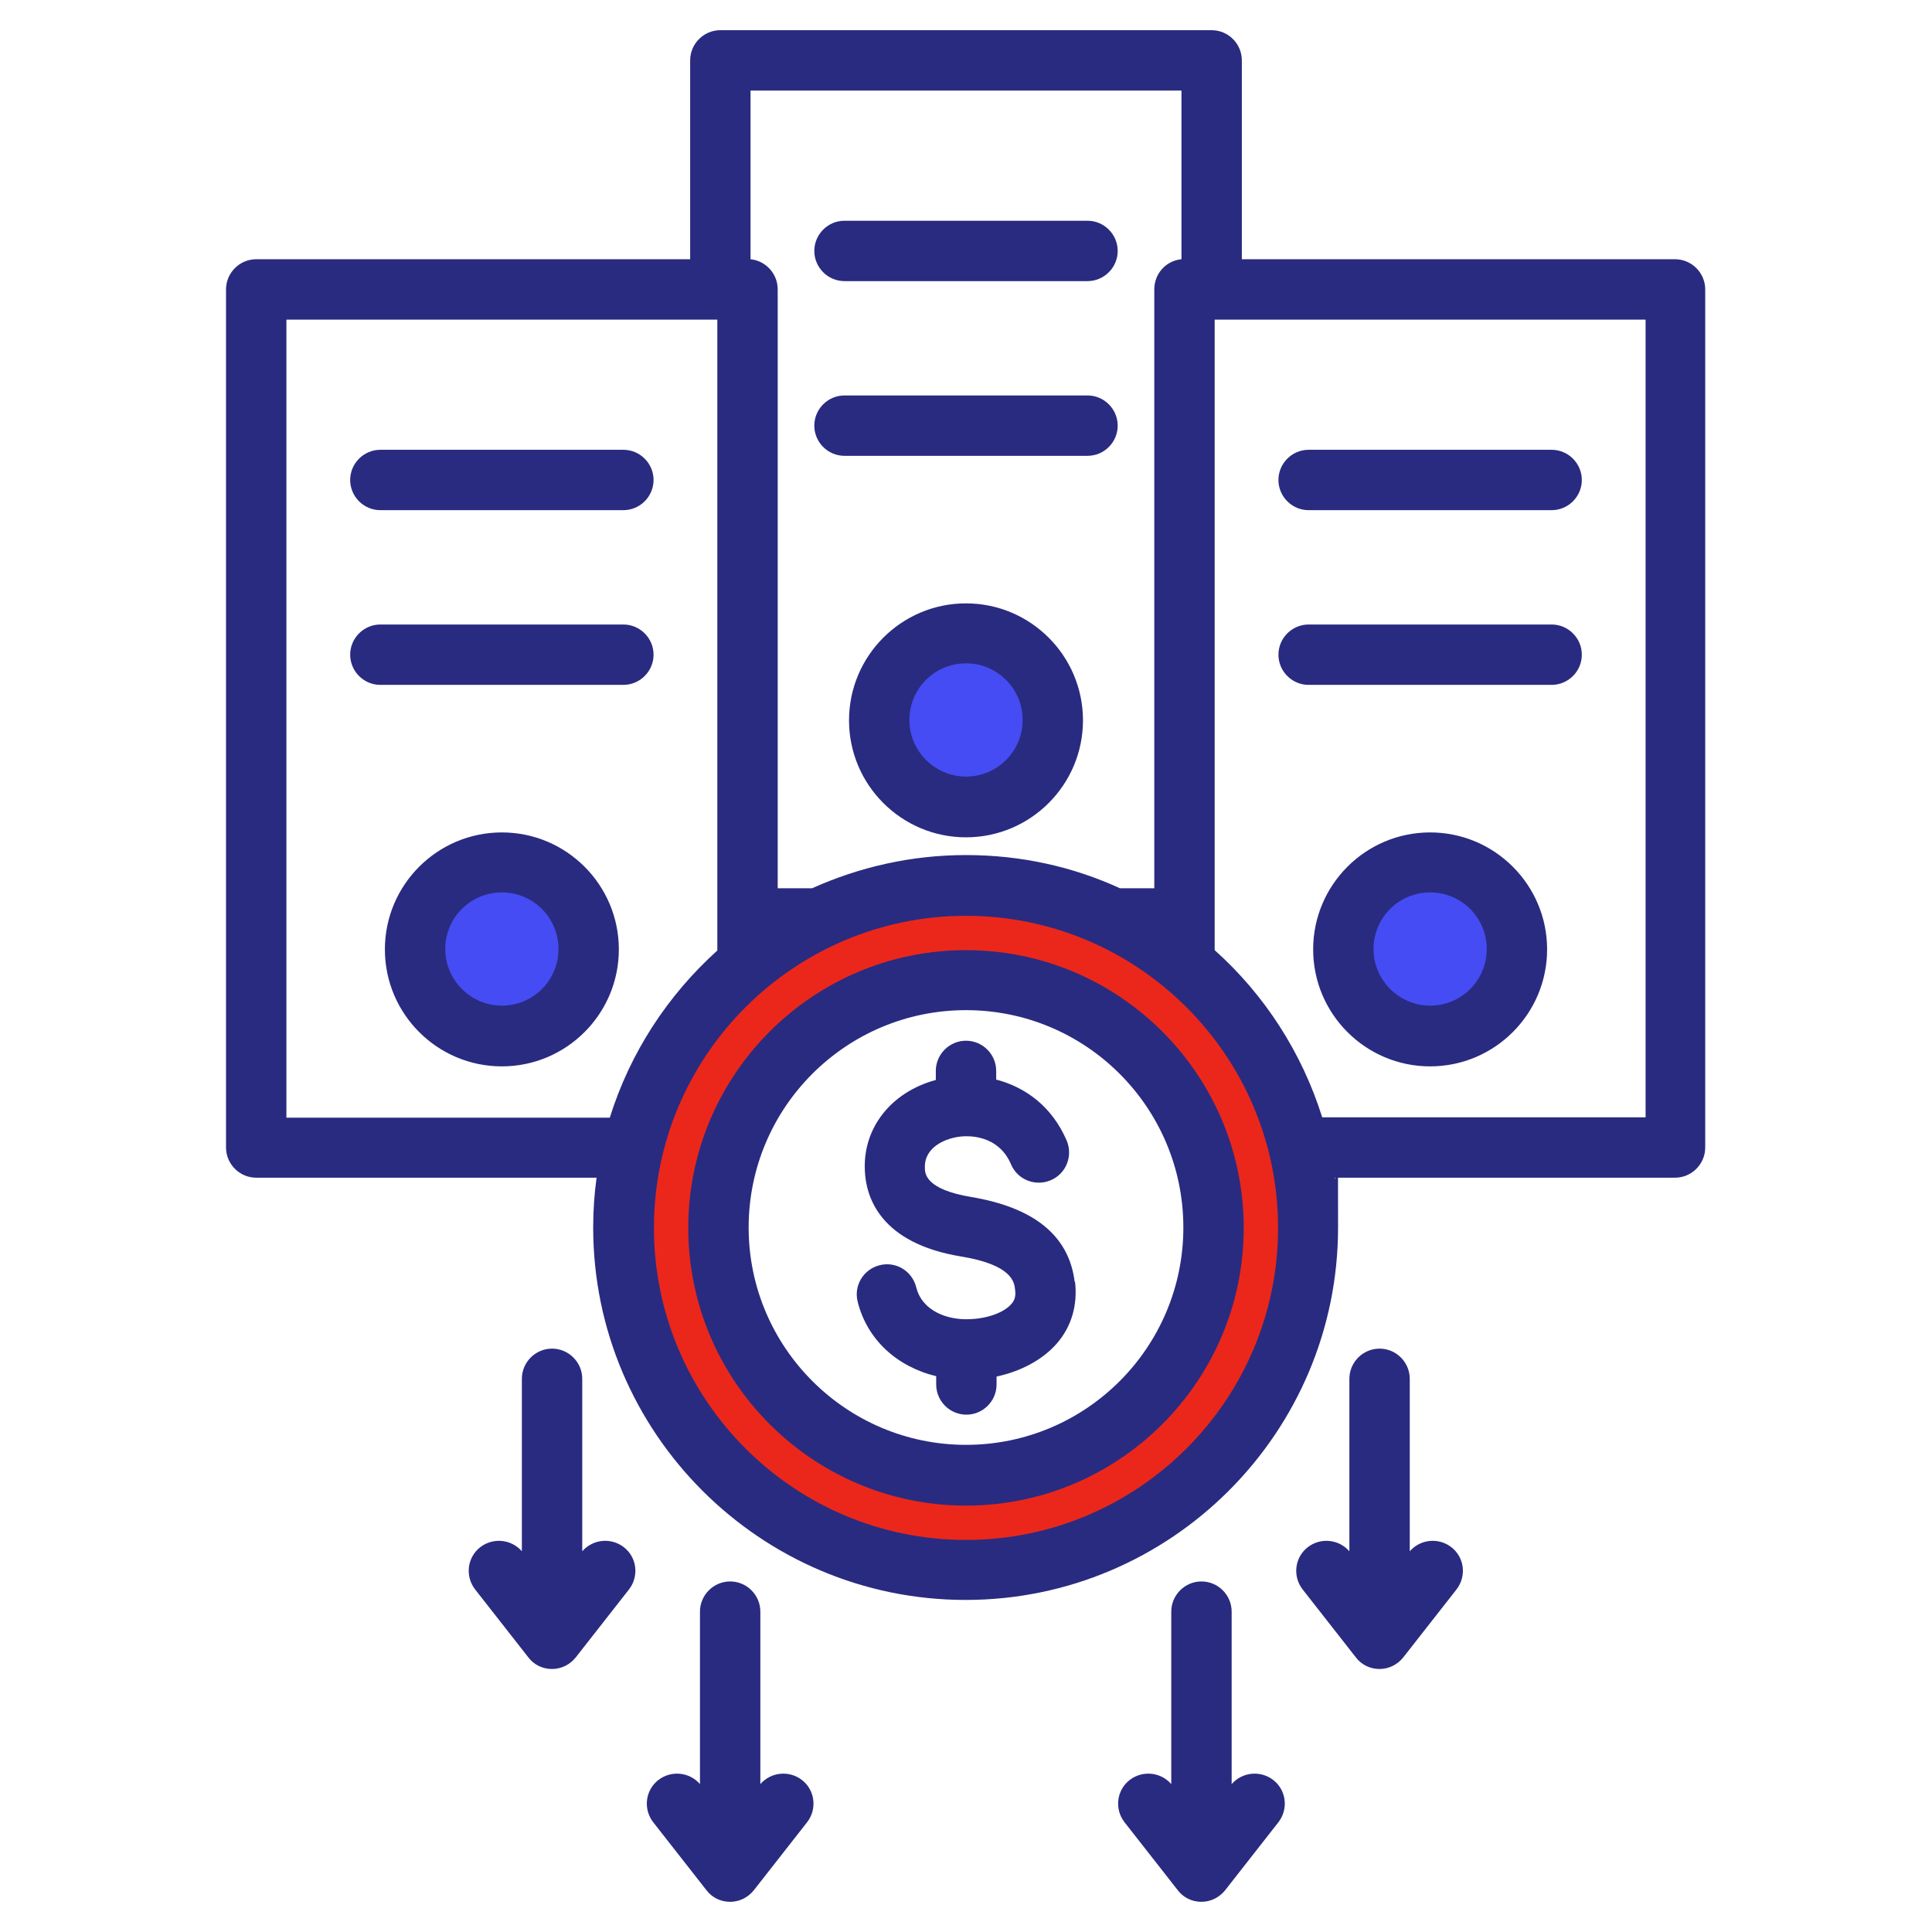
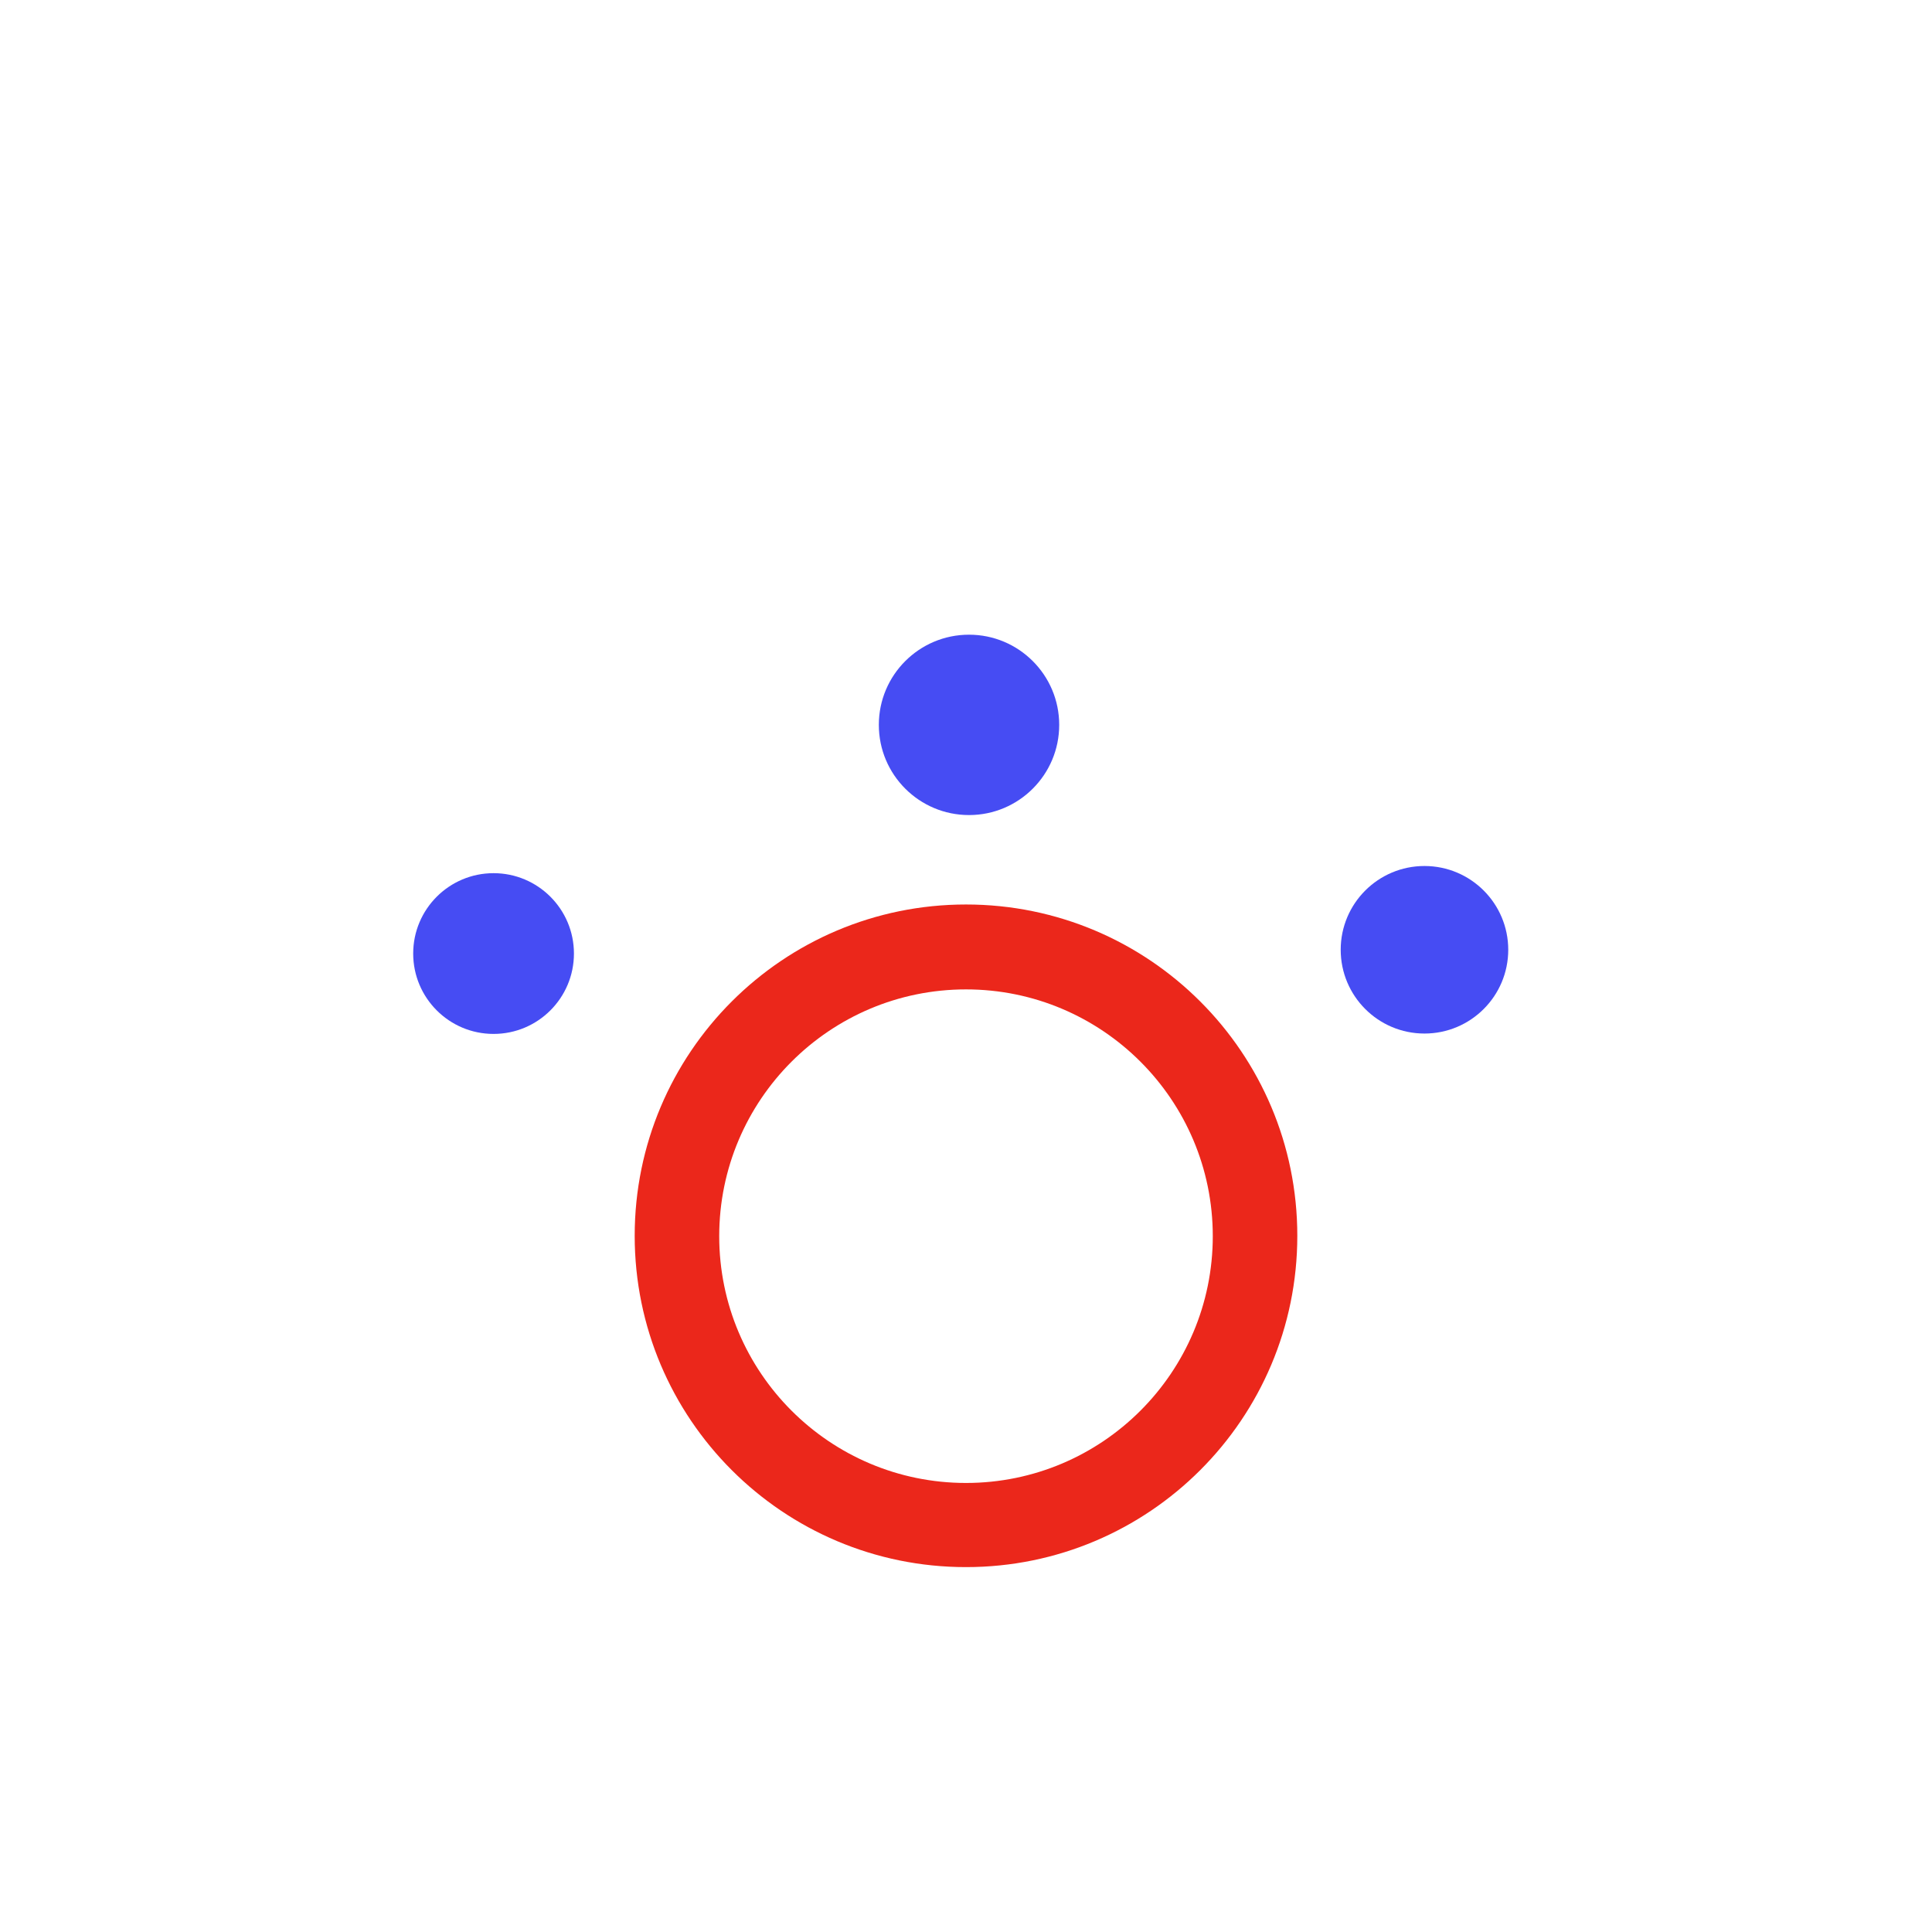
<svg xmlns="http://www.w3.org/2000/svg" id="Layer_1" version="1.1" viewBox="0 0 512 512">
  <defs>
    <style>
      .st0 {
        fill: #292b80;
      }

      .st1 {
        fill: #464cf3;
      }

      .st2 {
        fill: #eb271b;
      }
    </style>
  </defs>
  <circle class="st1" cx="130.8" cy="252.7" r="21.3" />
  <circle class="st1" cx="256.8" cy="192.1" r="23.9" />
  <circle class="st1" cx="377.5" cy="251.7" r="22.2" />
  <path class="st2" d="M256,239.7c-48.5,0-87.8,39.3-87.8,87.8s39.3,87.8,87.8,87.8,87.8-39.3,87.8-87.8-39.3-87.8-87.8-87.8ZM256,393c-36.1,0-65.4-29.3-65.4-65.4s29.3-65.4,65.4-65.4,65.4,29.3,65.4,65.4-29.3,65.4-65.4,65.4Z" />
-   <path class="st0" d="M256,159.9c-17.1,0-31,13.9-31,31s13.9,31,31,31,31-13.9,31-31-13.9-31-31-31ZM256,205.8c-8.2,0-15-6.7-15-15s6.7-15,15-15,15,6.7,15,15-6.7,15-15,15ZM215.8,66.5c0-4.4,3.6-8,8-8h64.4c4.4,0,8,3.6,8,8s-3.6,8-8,8h-64.4c-4.4,0-8-3.6-8-8h0ZM215.8,112.8c0-4.4,3.6-8,8-8h64.4c4.4,0,8,3.6,8,8s-3.6,8-8,8h-64.4c-4.4,0-8-3.6-8-8h0ZM133,220.6c-17.1,0-31,13.9-31,31s13.9,31,31,31,31-13.9,31-31-13.9-31-31-31h0ZM133,266.5c-8.2,0-15-6.7-15-15s6.7-15,15-15,15,6.7,15,15-6.7,15-15,15ZM173.2,127.2c0,4.4-3.6,8-8,8h-64.4c-4.4,0-8-3.6-8-8s3.6-8,8-8h64.4c4.4,0,8,3.6,8,8ZM173.2,173.5c0,4.4-3.6,8-8,8h-64.4c-4.4,0-8-3.6-8-8s3.6-8,8-8h64.4c4.4,0,8,3.6,8,8ZM444.1,68.7h-115V16c0-4.4-3.6-8-8-8h-130.2c-4.4,0-8,3.6-8,8v52.7h-115c-4.4,0-8,3.6-8,8v227.4c0,4.4,3.6,8,8,8h90.2c-.6,4.3-.9,8.8-.9,13.2,0,54.4,44.3,98.7,98.7,98.7s98.7-44.3,98.7-98.7-.3-8.9-.9-13.2h90.2c4.4,0,8-3.6,8-8V76.7c0-4.4-3.6-8-8-8h0ZM313.1,24v44.7c-4.1.4-7.2,3.8-7.2,8v158.7h-9.1c-12.4-5.7-26.2-8.8-40.8-8.8s-28.3,3.2-40.8,8.8h-9.1V76.7c0-4.2-3.2-7.6-7.2-8V24h114.2ZM75.9,296.1V84.7h114.2v167.2c-13.1,11.8-23.1,27-28.5,44.3h-85.7ZM256,408.1c-45.6,0-82.7-37.1-82.7-82.7s37.1-82.7,82.7-82.7,82.7,37.1,82.7,82.7-37.1,82.7-82.7,82.7h0ZM436.1,296.1h-85.7c-5.4-17.2-15.3-32.5-28.5-44.3V84.7h114.2v211.4ZM379,220.6c-17.1,0-31,13.9-31,31s13.9,31,31,31,31-13.9,31-31-13.9-31-31-31ZM379,266.5c-8.2,0-15-6.7-15-15s6.7-15,15-15,15,6.7,15,15-6.7,15-15,15ZM338.8,127.2c0-4.4,3.6-8,8-8h64.4c4.4,0,8,3.6,8,8s-3.6,8-8,8h-64.4c-4.4,0-8-3.6-8-8ZM338.8,173.5c0-4.4,3.6-8,8-8h64.4c4.4,0,8,3.6,8,8s-3.6,8-8,8h-64.4c-4.4,0-8-3.6-8-8ZM386,421.2l-14.1,18c-1.5,1.9-3.8,3.1-6.3,3.1s-4.8-1.1-6.3-3.1l-14.1-18c-2.7-3.5-2.1-8.5,1.4-11.2,3.4-2.6,8.2-2.1,11,1.1v-45.7c0-4.4,3.6-8,8-8s8,3.6,8,8v45.7c2.8-3.2,7.6-3.7,11-1.1,3.5,2.7,4.1,7.7,1.4,11.2h0ZM284.9,339.7c.7,6.1-.9,11.8-4.8,16.3-3.7,4.3-9.5,7.4-16,8.8v2.1c0,4.4-3.6,8-8,8s-8-3.6-8-8v-2.2c-10.4-2.5-18.3-9.7-20.8-19.7-1.1-4.3,1.5-8.6,5.8-9.7,4.3-1.1,8.6,1.5,9.7,5.8,1.6,6.5,8.5,8.7,13.9,8.5,4.8-.1,9.3-1.7,11.3-4,.7-.8,1.3-1.8,1-3.9-.2-1.9-.8-6.5-14.2-8.7-21.5-3.5-25.3-15.7-25.6-22.7-.6-11.4,7-20.9,18.8-24.1v-2.4c0-4.4,3.6-8,8-8s8,3.6,8,8v2.3c7.7,2,14.8,7.1,18.7,16.2,1.7,4.1-.2,8.8-4.3,10.5-4.1,1.7-8.8-.2-10.5-4.3-3.2-7.5-11-8-15.1-7-1.9.4-7.9,2.3-7.7,8,0,1.6.3,5.7,12.2,7.7,16.8,2.8,26,10.3,27.5,22.5h0ZM256,251.8c-40.6,0-73.6,33-73.6,73.6s33,73.6,73.6,73.6,73.6-33,73.6-73.6-33-73.6-73.6-73.6h0ZM256,382.9c-31.7,0-57.6-25.8-57.6-57.6s25.8-57.6,57.6-57.6,57.6,25.8,57.6,57.6-25.8,57.6-57.6,57.6h0ZM338.8,482.9l-14.1,18c-1.5,1.9-3.8,3.1-6.3,3.1s-4.8-1.1-6.3-3.1l-14.1-18c-2.7-3.5-2.1-8.5,1.4-11.2,3.4-2.6,8.2-2.1,11,1.1v-45.7c0-4.4,3.6-8,8-8s8,3.6,8,8v45.7c2.8-3.2,7.6-3.7,11-1.1,3.5,2.7,4.1,7.7,1.4,11.2h0ZM166.7,421.2l-14.1,18c-1.5,1.9-3.8,3.1-6.3,3.1s-4.8-1.1-6.3-3.1l-14.1-18c-2.7-3.5-2.1-8.5,1.4-11.2,3.4-2.6,8.2-2.1,11,1.1v-45.7c0-4.4,3.6-8,8-8s8,3.6,8,8v45.7c2.8-3.2,7.6-3.7,11-1.1,3.5,2.7,4.1,7.7,1.4,11.2ZM213.9,482.9l-14.1,18c-1.5,1.9-3.8,3.1-6.3,3.1s-4.8-1.1-6.3-3.1l-14.1-18c-2.7-3.5-2.1-8.5,1.4-11.2,3.4-2.6,8.2-2.1,11,1.1v-45.7c0-4.4,3.6-8,8-8s8,3.6,8,8v45.7c2.8-3.2,7.6-3.7,11-1.1,3.5,2.7,4.1,7.7,1.4,11.2h0Z" />
</svg>